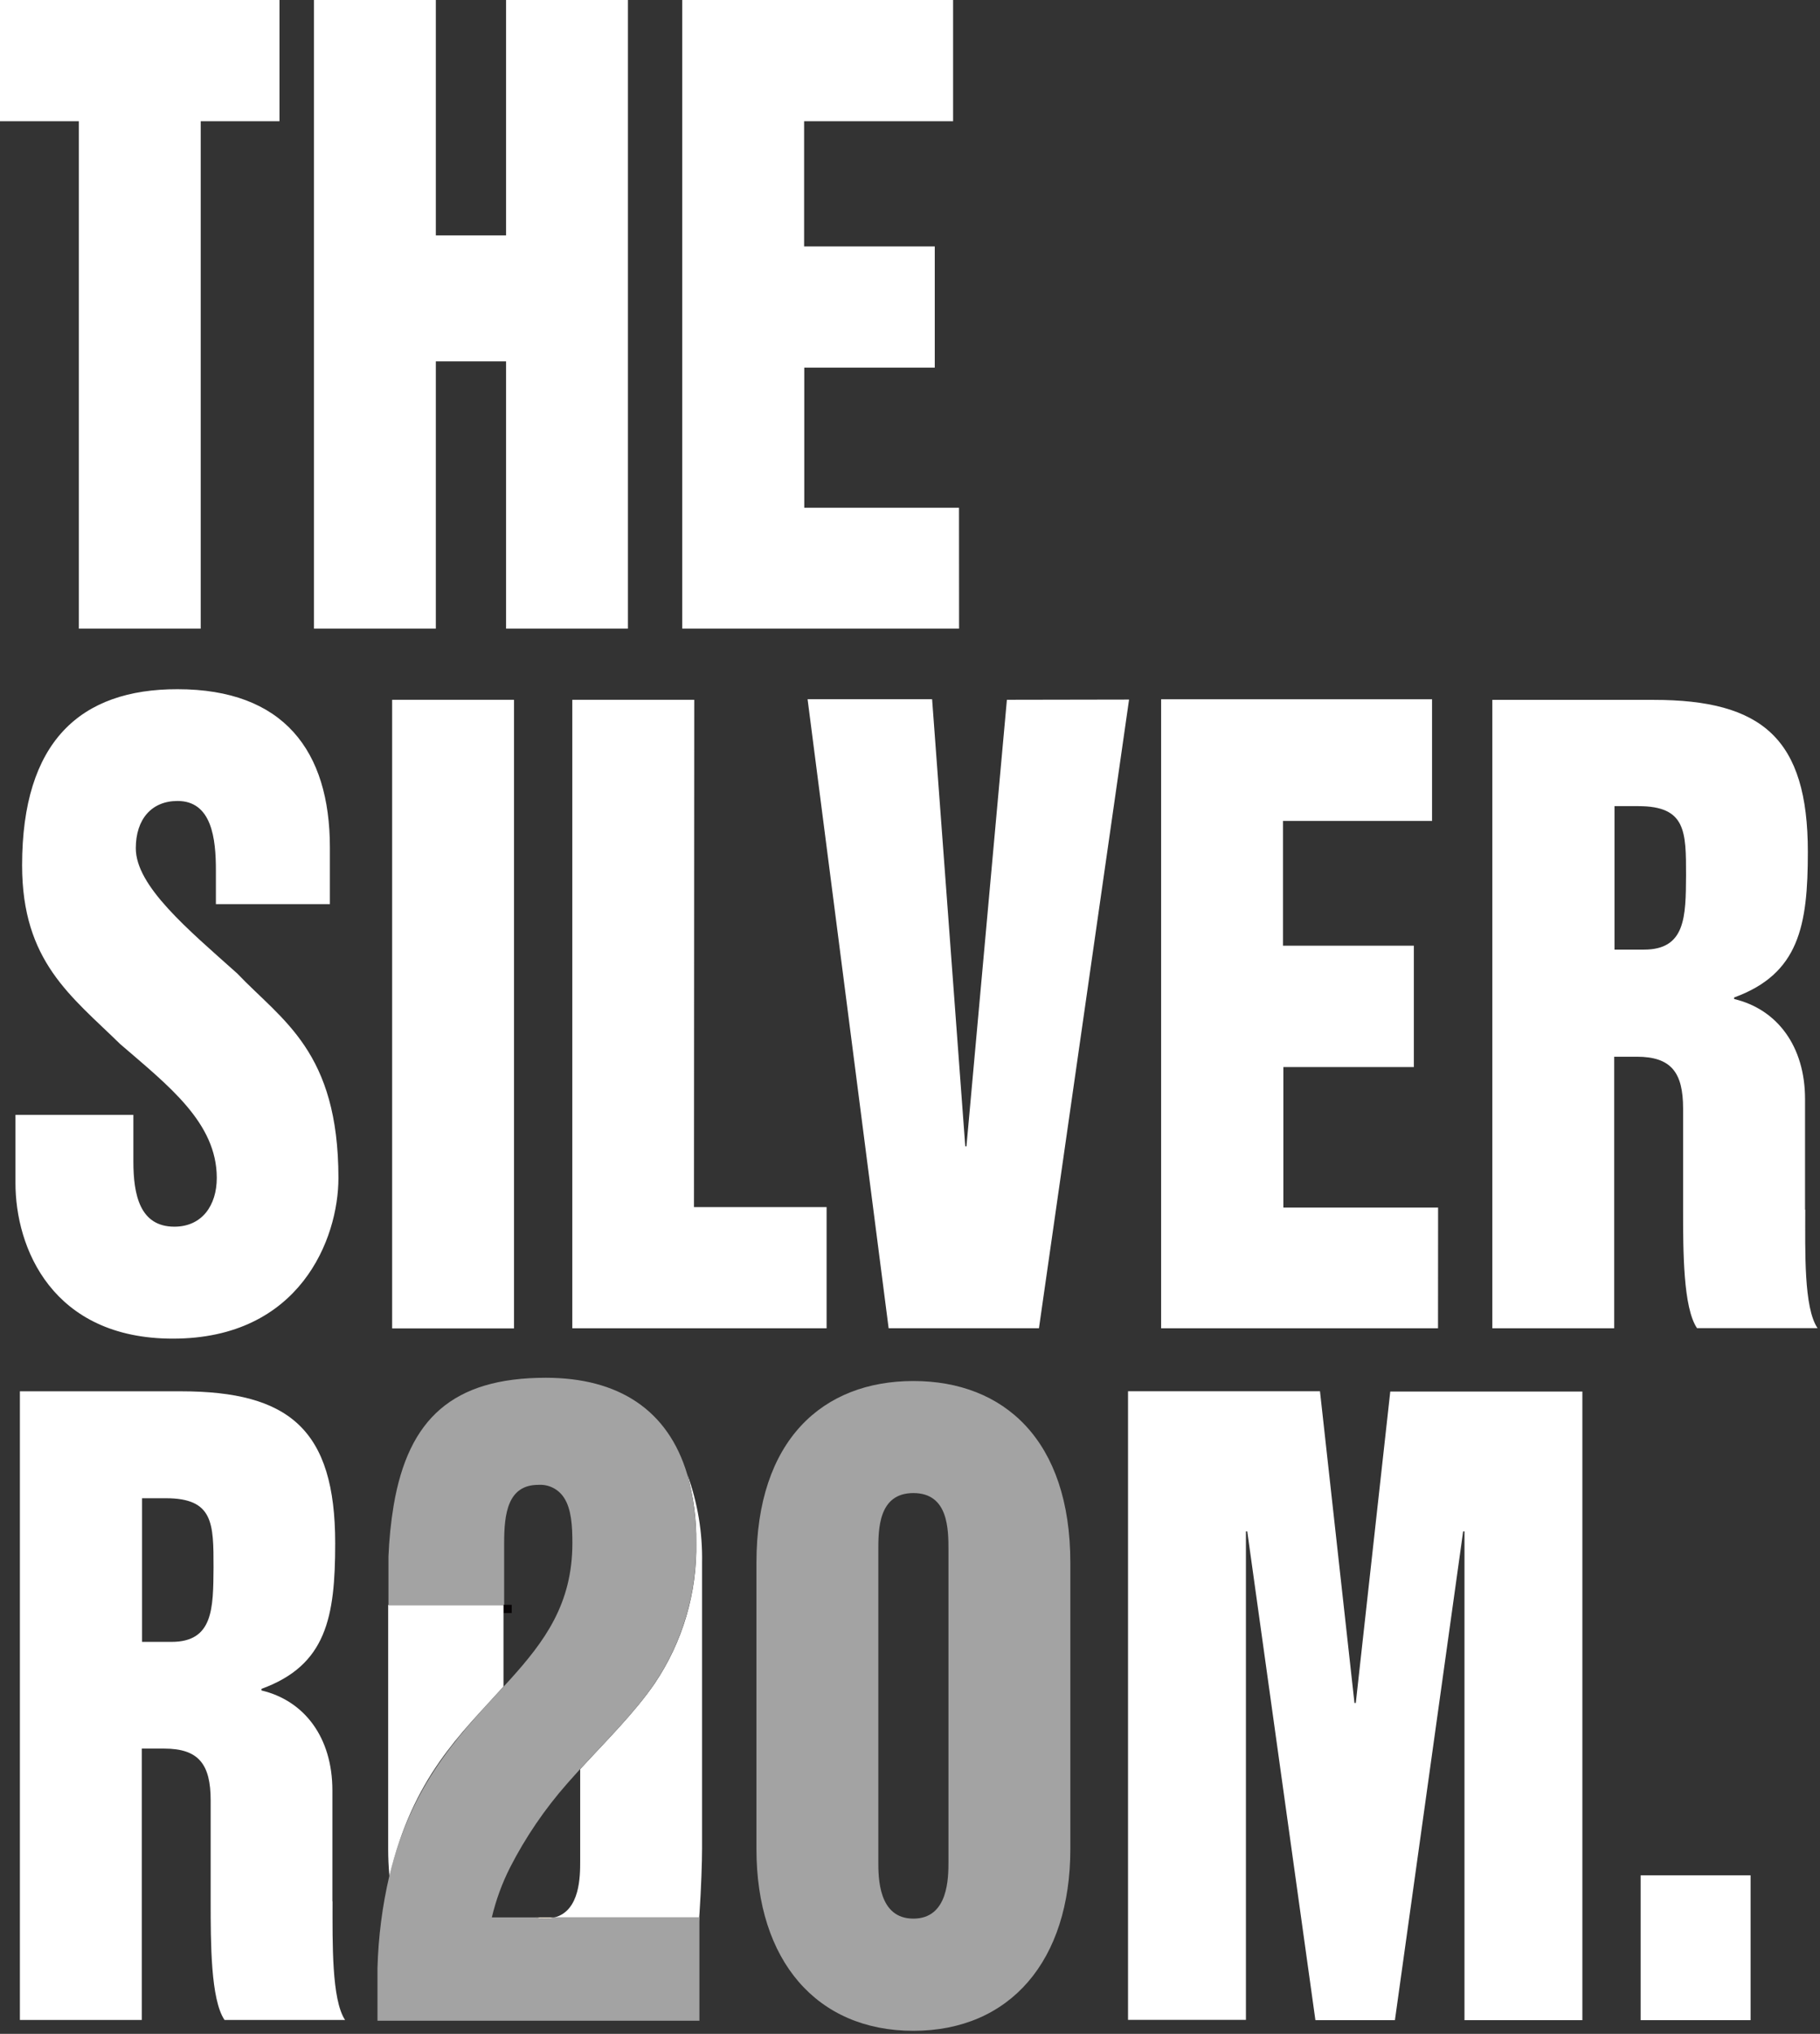
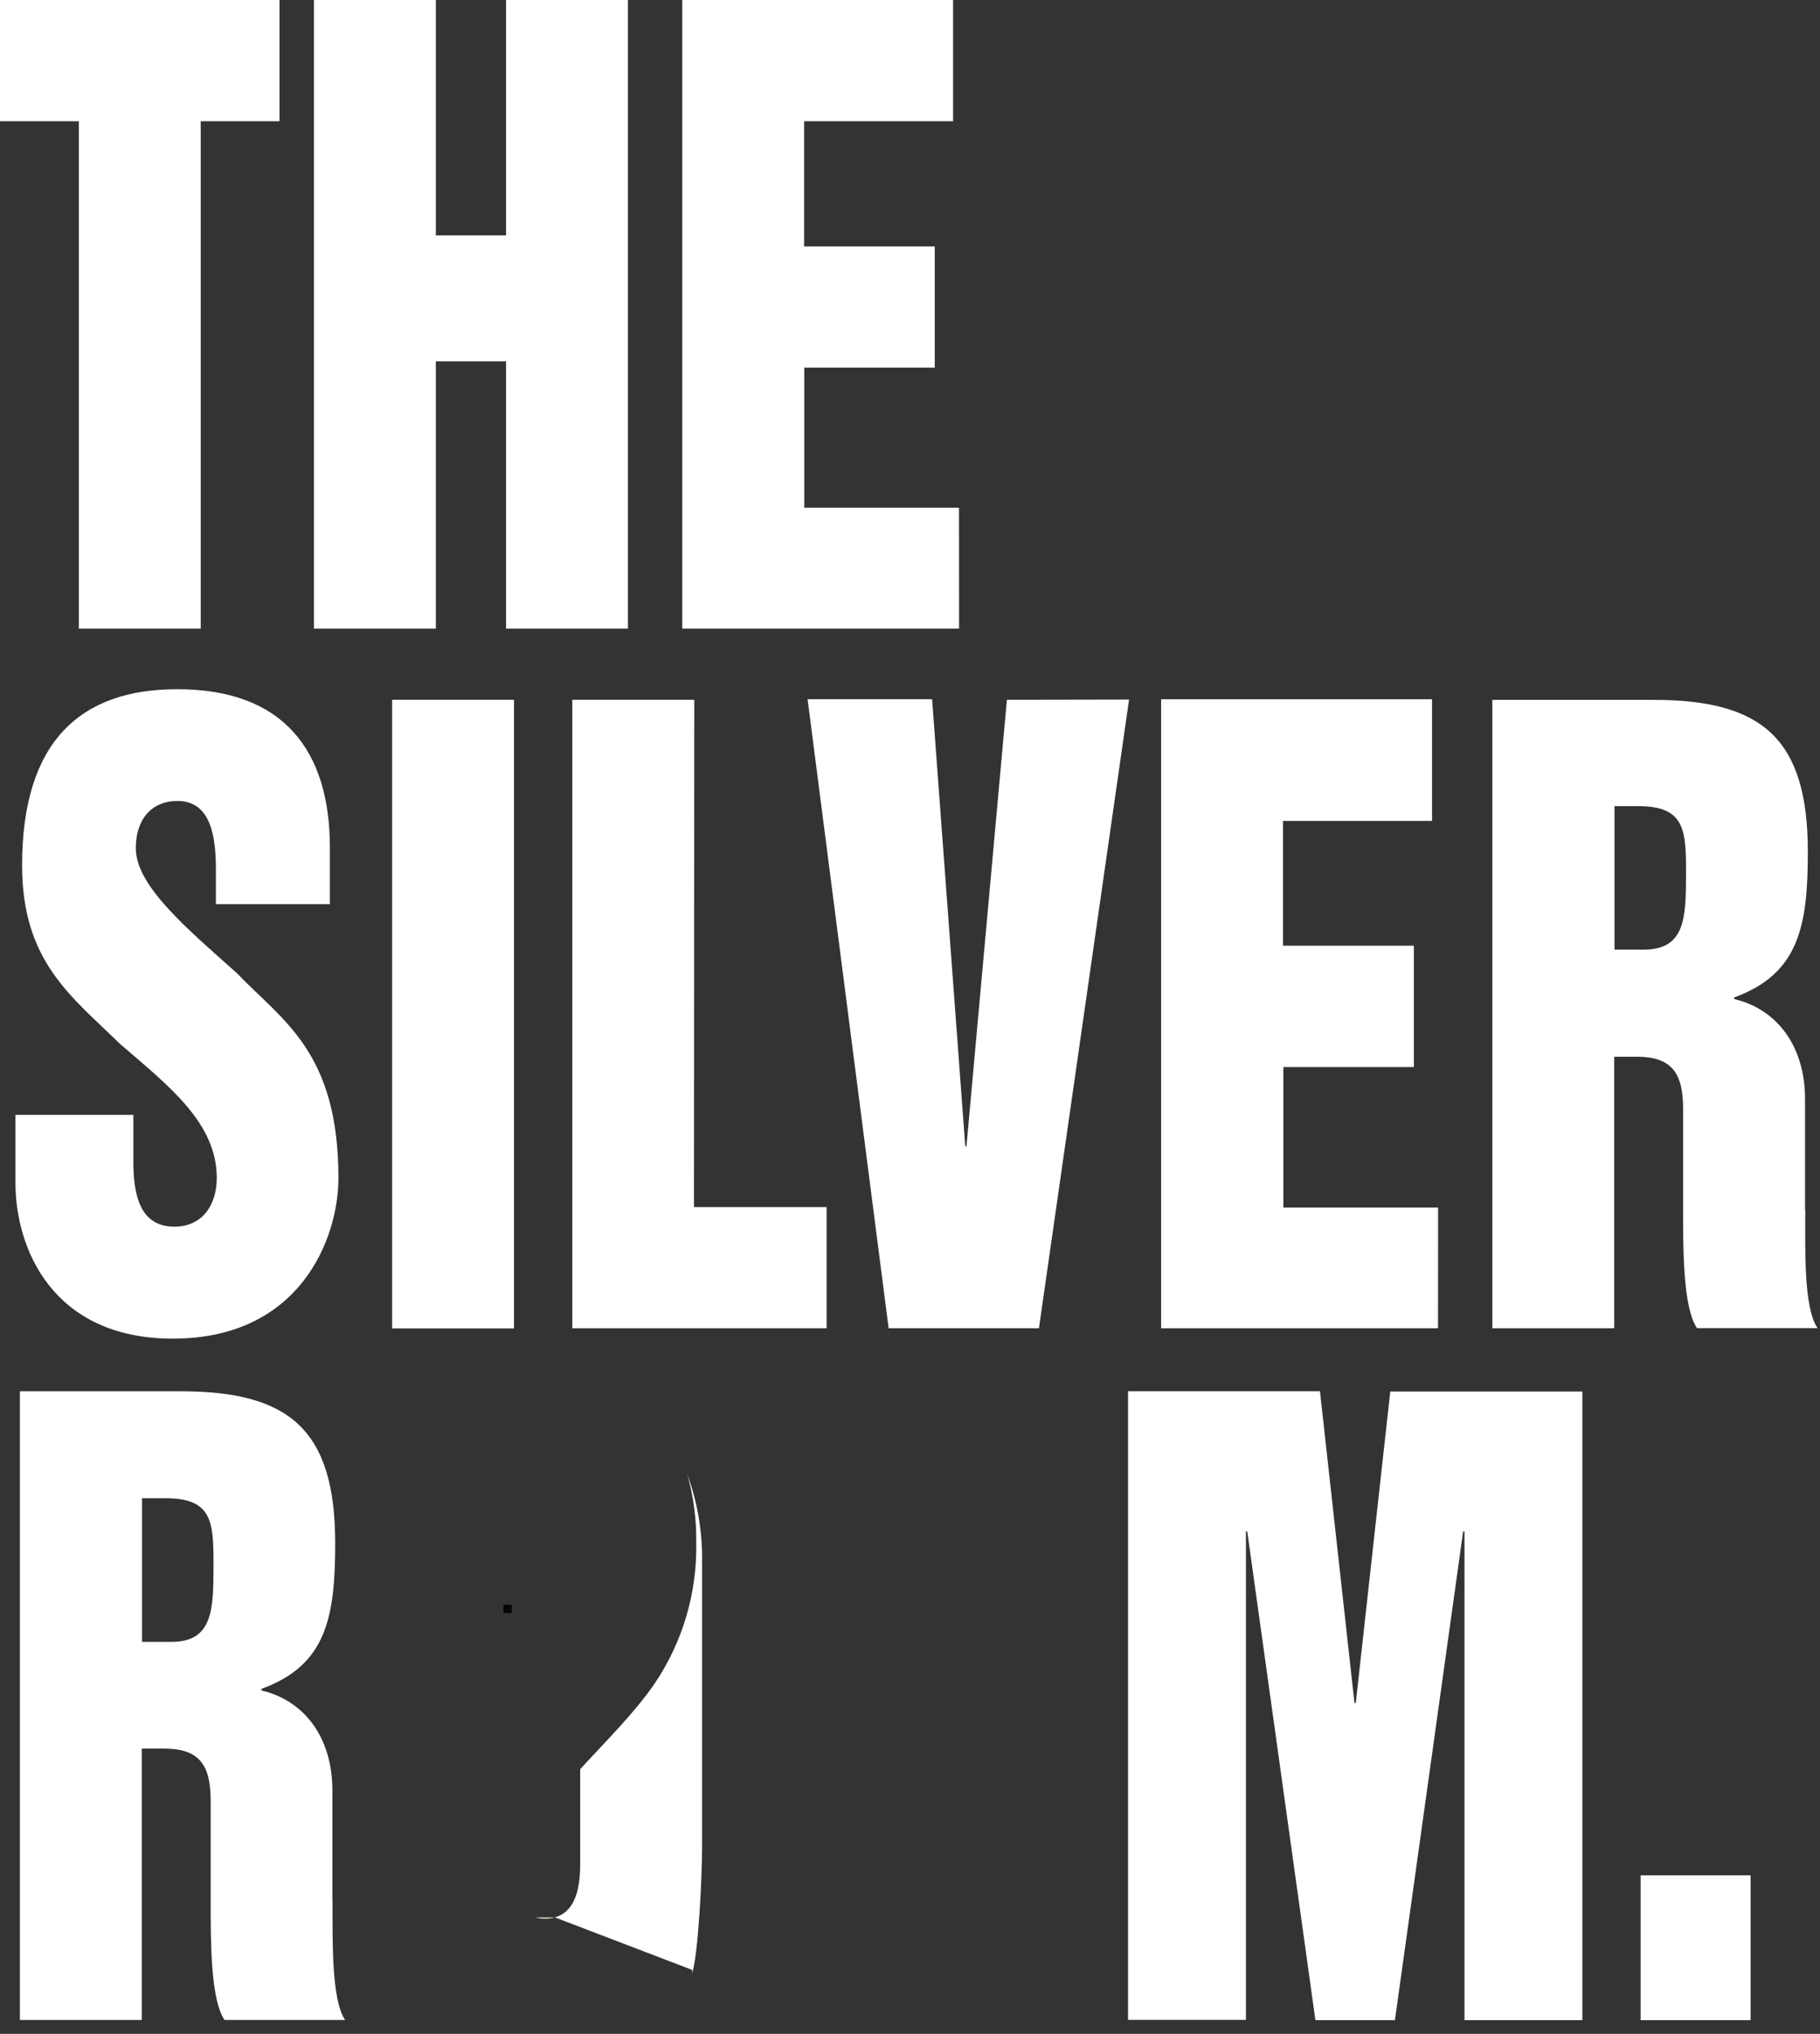
<svg xmlns="http://www.w3.org/2000/svg" width="222" height="248" viewBox="0 0 222 248">
  <rect x="0" y="0" width="222" height="248" fill="#333333" stroke="none" />
  <g fill="none" fill-rule="evenodd">
    <path fill="#FFFFFF" fill-rule="nonzero" d="M200.124,246.332 L200.124,228.674 L213.533,228.674 L213.533,246.332 L200.124,246.332 Z M9.617,76.655 L24.483,76.655 L24.483,14.781 L34.091,14.781 L34.091,0 L0,0 L0,14.781 L9.617,14.781 L9.617,76.655 Z M53.163,44.063 L61.729,44.063 L61.729,76.655 L76.594,76.655 L76.594,0 L61.729,0 L61.729,28.705 L53.163,28.705 L53.163,0 L38.297,0 L38.297,76.655 L53.163,76.655 L53.163,44.063 Z M116.977,61.91 L98.102,61.91 L98.102,44.829 L114.02,44.829 L114.02,30.049 L98.084,30.049 L98.084,14.781 L116.258,14.781 L116.258,0 L83.219,0 L83.219,76.655 L116.986,76.655 L116.977,61.91 Z M21.086,163.229 C36.599,163.229 41.281,151.037 41.281,143.651 C41.281,128.193 34.414,124.451 28.923,118.688 C22.865,113.277 16.565,108.038 16.565,103.43 C16.565,99.876 18.506,97.667 21.652,97.667 C25.849,97.667 26.334,102.275 26.334,106.117 L26.334,110.247 L40.239,110.247 L40.239,103.33 C40.239,91.526 34.576,84.04 21.652,84.04 C9.779,84.022 2.696,90.452 2.696,105.513 C2.696,117.236 8.673,121.448 14.65,127.301 C20.546,132.387 26.442,136.905 26.442,143.624 C26.442,146.978 24.645,149.576 21.274,149.576 C17.077,149.576 16.268,145.734 16.268,141.603 L16.268,135.94 L1.887,135.94 L1.887,144.201 C1.86,152.173 6.381,163.229 21.086,163.229 Z M47.833,161.985 L62.699,161.985 L62.699,85.33 L47.833,85.33 L47.833,161.985 Z M84.684,85.33 L69.809,85.33 L69.809,161.967 L100.826,161.967 L100.826,147.186 L84.648,147.186 L84.684,85.33 Z M122.819,85.33 L117.885,139.782 L117.741,139.782 L113.696,85.258 L98.507,85.258 L108.394,161.958 L126.729,161.958 L137.721,85.303 L122.819,85.33 Z M175.416,147.249 L156.541,147.249 L156.541,130.114 L172.459,130.114 L172.459,115.315 L156.497,115.315 L156.497,100.102 L174.679,100.102 L174.679,85.267 L141.631,85.267 L141.631,161.967 L175.407,161.967 L175.416,147.249 Z M220.175,147.537 L220.175,134.01 C220.175,127.58 216.778,123.062 211.529,121.818 L211.529,121.628 C219.447,118.742 220.517,112.89 220.517,103.871 C220.517,90.047 214.945,85.339 201.687,85.339 L182.031,85.339 L182.031,161.967 L196.897,161.967 L196.897,128.852 L199.647,128.852 C203.845,128.852 205.301,130.773 205.301,135.165 L205.301,147.456 C205.301,152.543 205.301,159.45 206.999,161.949 L221.703,161.949 C220.005,159.469 220.202,152.561 220.202,147.474 L220.175,147.537 Z M200.528,115.793 L196.933,115.793 L196.933,98.298 L199.845,98.298 C205.66,98.298 205.66,101.373 205.66,106.748 C205.624,111.762 205.624,115.793 200.528,115.793 Z M40.544,231.839 L40.544,218.312 C40.544,211.882 37.147,207.373 31.898,206.129 L31.898,205.93 C39.816,203.053 40.886,197.201 40.886,188.173 C40.886,174.349 35.313,169.65 22.065,169.65 L2.427,169.65 L2.427,246.305 L17.293,246.305 L17.293,213.217 L20.034,213.217 C24.24,213.217 25.696,215.138 25.696,219.53 L25.696,231.812 C25.696,236.899 25.696,243.816 27.386,246.305 L42.09,246.305 C40.445,243.843 40.562,236.926 40.562,231.839 L40.544,231.839 Z M20.924,200.204 L17.329,200.204 L17.329,182.69 L20.232,182.69 C26.047,182.69 26.047,185.766 26.047,191.14 C26.011,196.136 26.011,200.204 20.924,200.204 Z M165.377,207.653 L165.215,207.653 L161.008,169.641 L137.595,169.641 L137.595,246.296 L151.976,246.296 L151.976,186.73 L152.137,186.73 L160.451,246.332 L170.149,246.332 L178.472,186.73 L178.634,186.73 L178.634,246.332 L193.014,246.332 L193.014,169.677 L169.583,169.677 L165.377,207.653 Z M84.926,188.065 C85.051,194.192 83.28,200.206 79.857,205.281 C77.376,208.888 73.934,212.279 70.77,215.724 L70.77,226.943 C70.77,228.746 70.77,232.958 67.679,233.796 L84.423,240.199 L84.423,240.65 C85.214,238.026 85.636,228.665 85.636,225.409 L85.636,190.563 C85.708,186.89 85.098,183.236 83.839,179.786 C84.597,182.479 84.963,185.267 84.926,188.065 Z" />
    <path fill="#F2E9D8" fill-rule="nonzero" d="M66.51,233.95 C66.911,233.953 67.31,233.902 67.697,233.796 L65.306,233.796 C65.698,233.903 66.104,233.954 66.51,233.95 Z" />
-     <path fill="#A3A3A3" fill-rule="nonzero" d="M92.269,190.563 C92.269,175.593 100.358,168.397 111.413,168.397 C122.469,168.397 130.558,175.611 130.558,190.563 L130.558,225.455 C130.558,239.081 123.206,247.63 111.413,247.63 C99.621,247.63 92.269,239.081 92.269,225.455 L92.269,190.563 Z M107.135,226.943 C107.135,228.963 107.135,233.95 111.413,233.95 C115.692,233.95 115.692,228.963 115.692,226.943 L115.692,189.066 C115.692,186.478 115.692,182.059 111.413,182.059 C107.135,182.059 107.135,186.478 107.135,189.066 L107.135,226.943 Z M66.51,233.95 C66.11,233.953 65.71,233.901 65.324,233.796 L59.994,233.796 C60.493,231.69 61.238,229.649 62.214,227.718 C64.108,224.018 66.457,220.57 69.206,217.455 C69.71,216.878 70.231,216.301 70.752,215.724 C73.916,212.279 77.358,208.906 79.839,205.281 C83.262,200.206 85.033,194.192 84.908,188.065 C84.948,185.268 84.585,182.479 83.83,179.786 C81.484,171.905 75.426,168 66.573,168 C55.212,168 49.82,173.023 48.022,183.538 C47.68,185.606 47.467,187.693 47.384,189.788 L47.384,195.74 L61.495,195.74 L61.495,188.155 C61.495,184.602 61.917,181.058 65.656,181.058 C66.913,180.968 68.119,181.573 68.802,182.636 C69.701,184.007 69.818,186.081 69.818,188.155 C69.818,195.577 66.429,200.131 62.214,204.803 C56.947,210.638 50.395,216.671 47.501,228.692 C46.633,232.399 46.145,236.185 46.045,239.992 L46.045,246.404 L85.313,246.404 L85.313,233.778 L67.679,233.778 C67.299,233.888 66.906,233.946 66.51,233.95 Z" />
    <rect width="14.012" height="1" x="47.402" y="195.686" />
    <rect width="1" height="1" x="61.414" y="195.686" fill="#070405" fill-rule="nonzero" />
-     <path fill="#FFFFFF" fill-rule="nonzero" d="M47.402,195.695 L47.348,195.695 L47.348,225.455 C47.348,226.582 47.402,227.682 47.501,228.737 C50.395,216.716 56.156,211.485 61.414,205.651 L61.414,195.74 L47.402,195.74 L47.402,195.695 Z" />
  </g>
</svg>